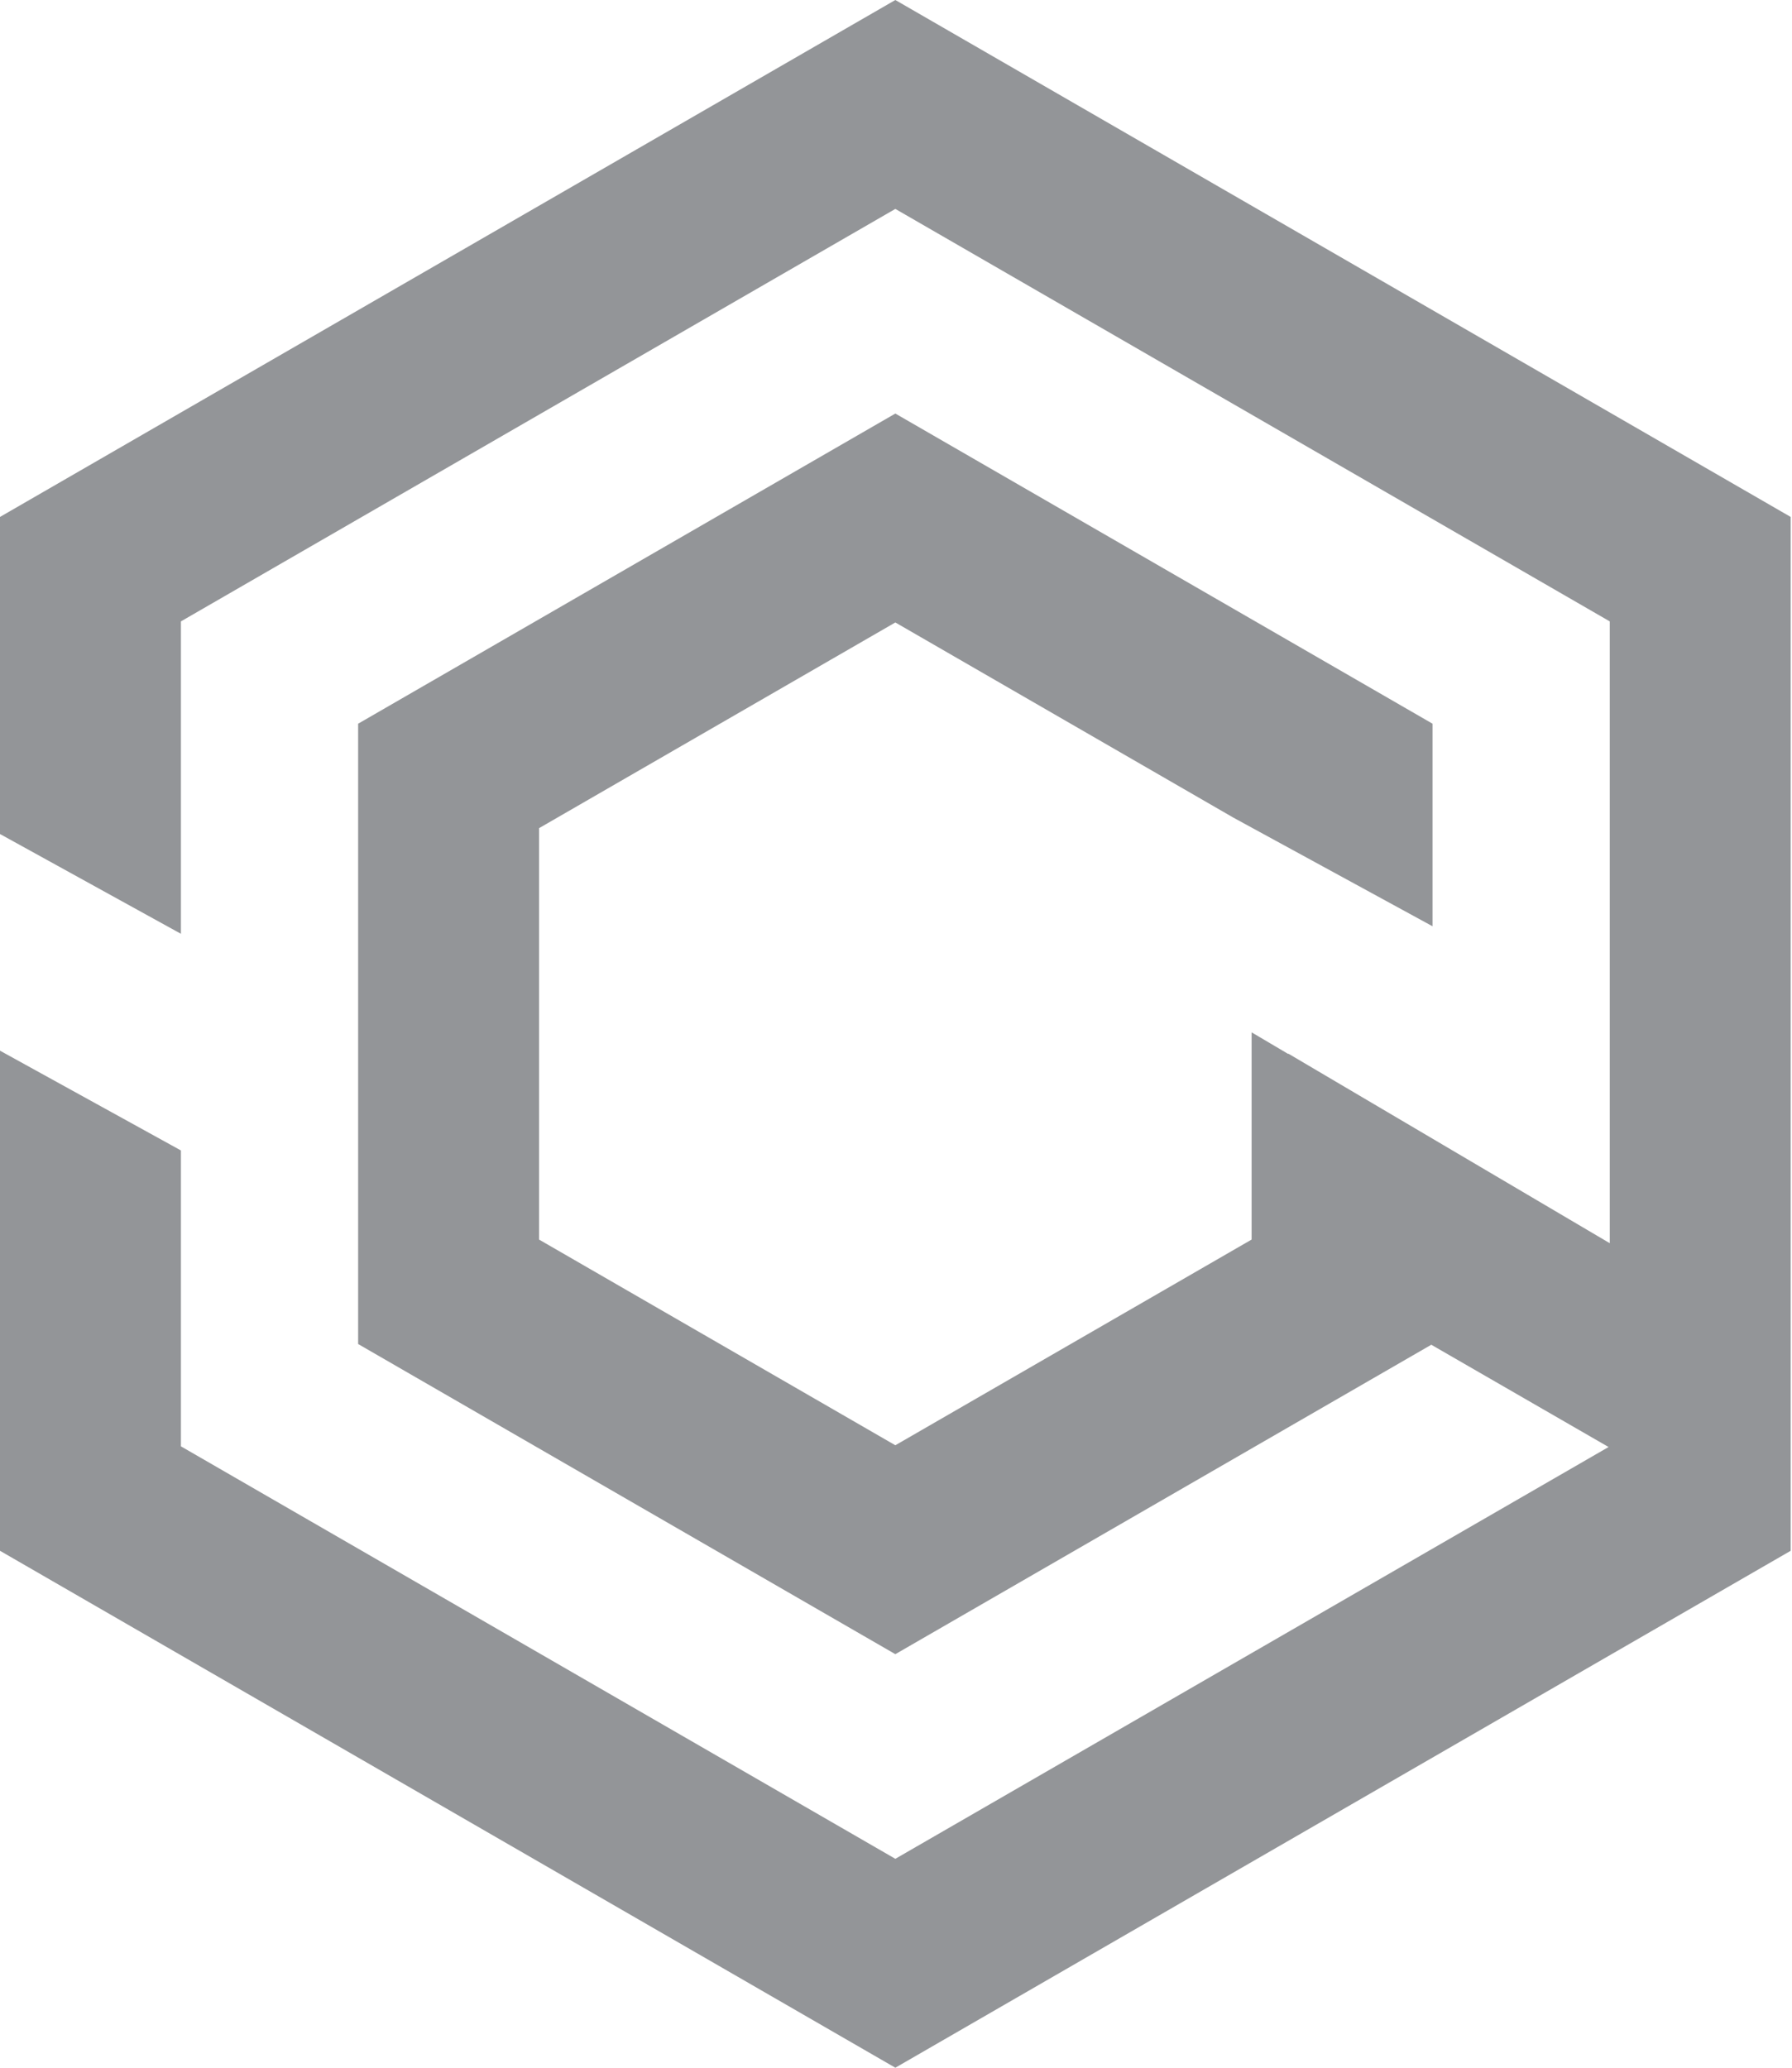
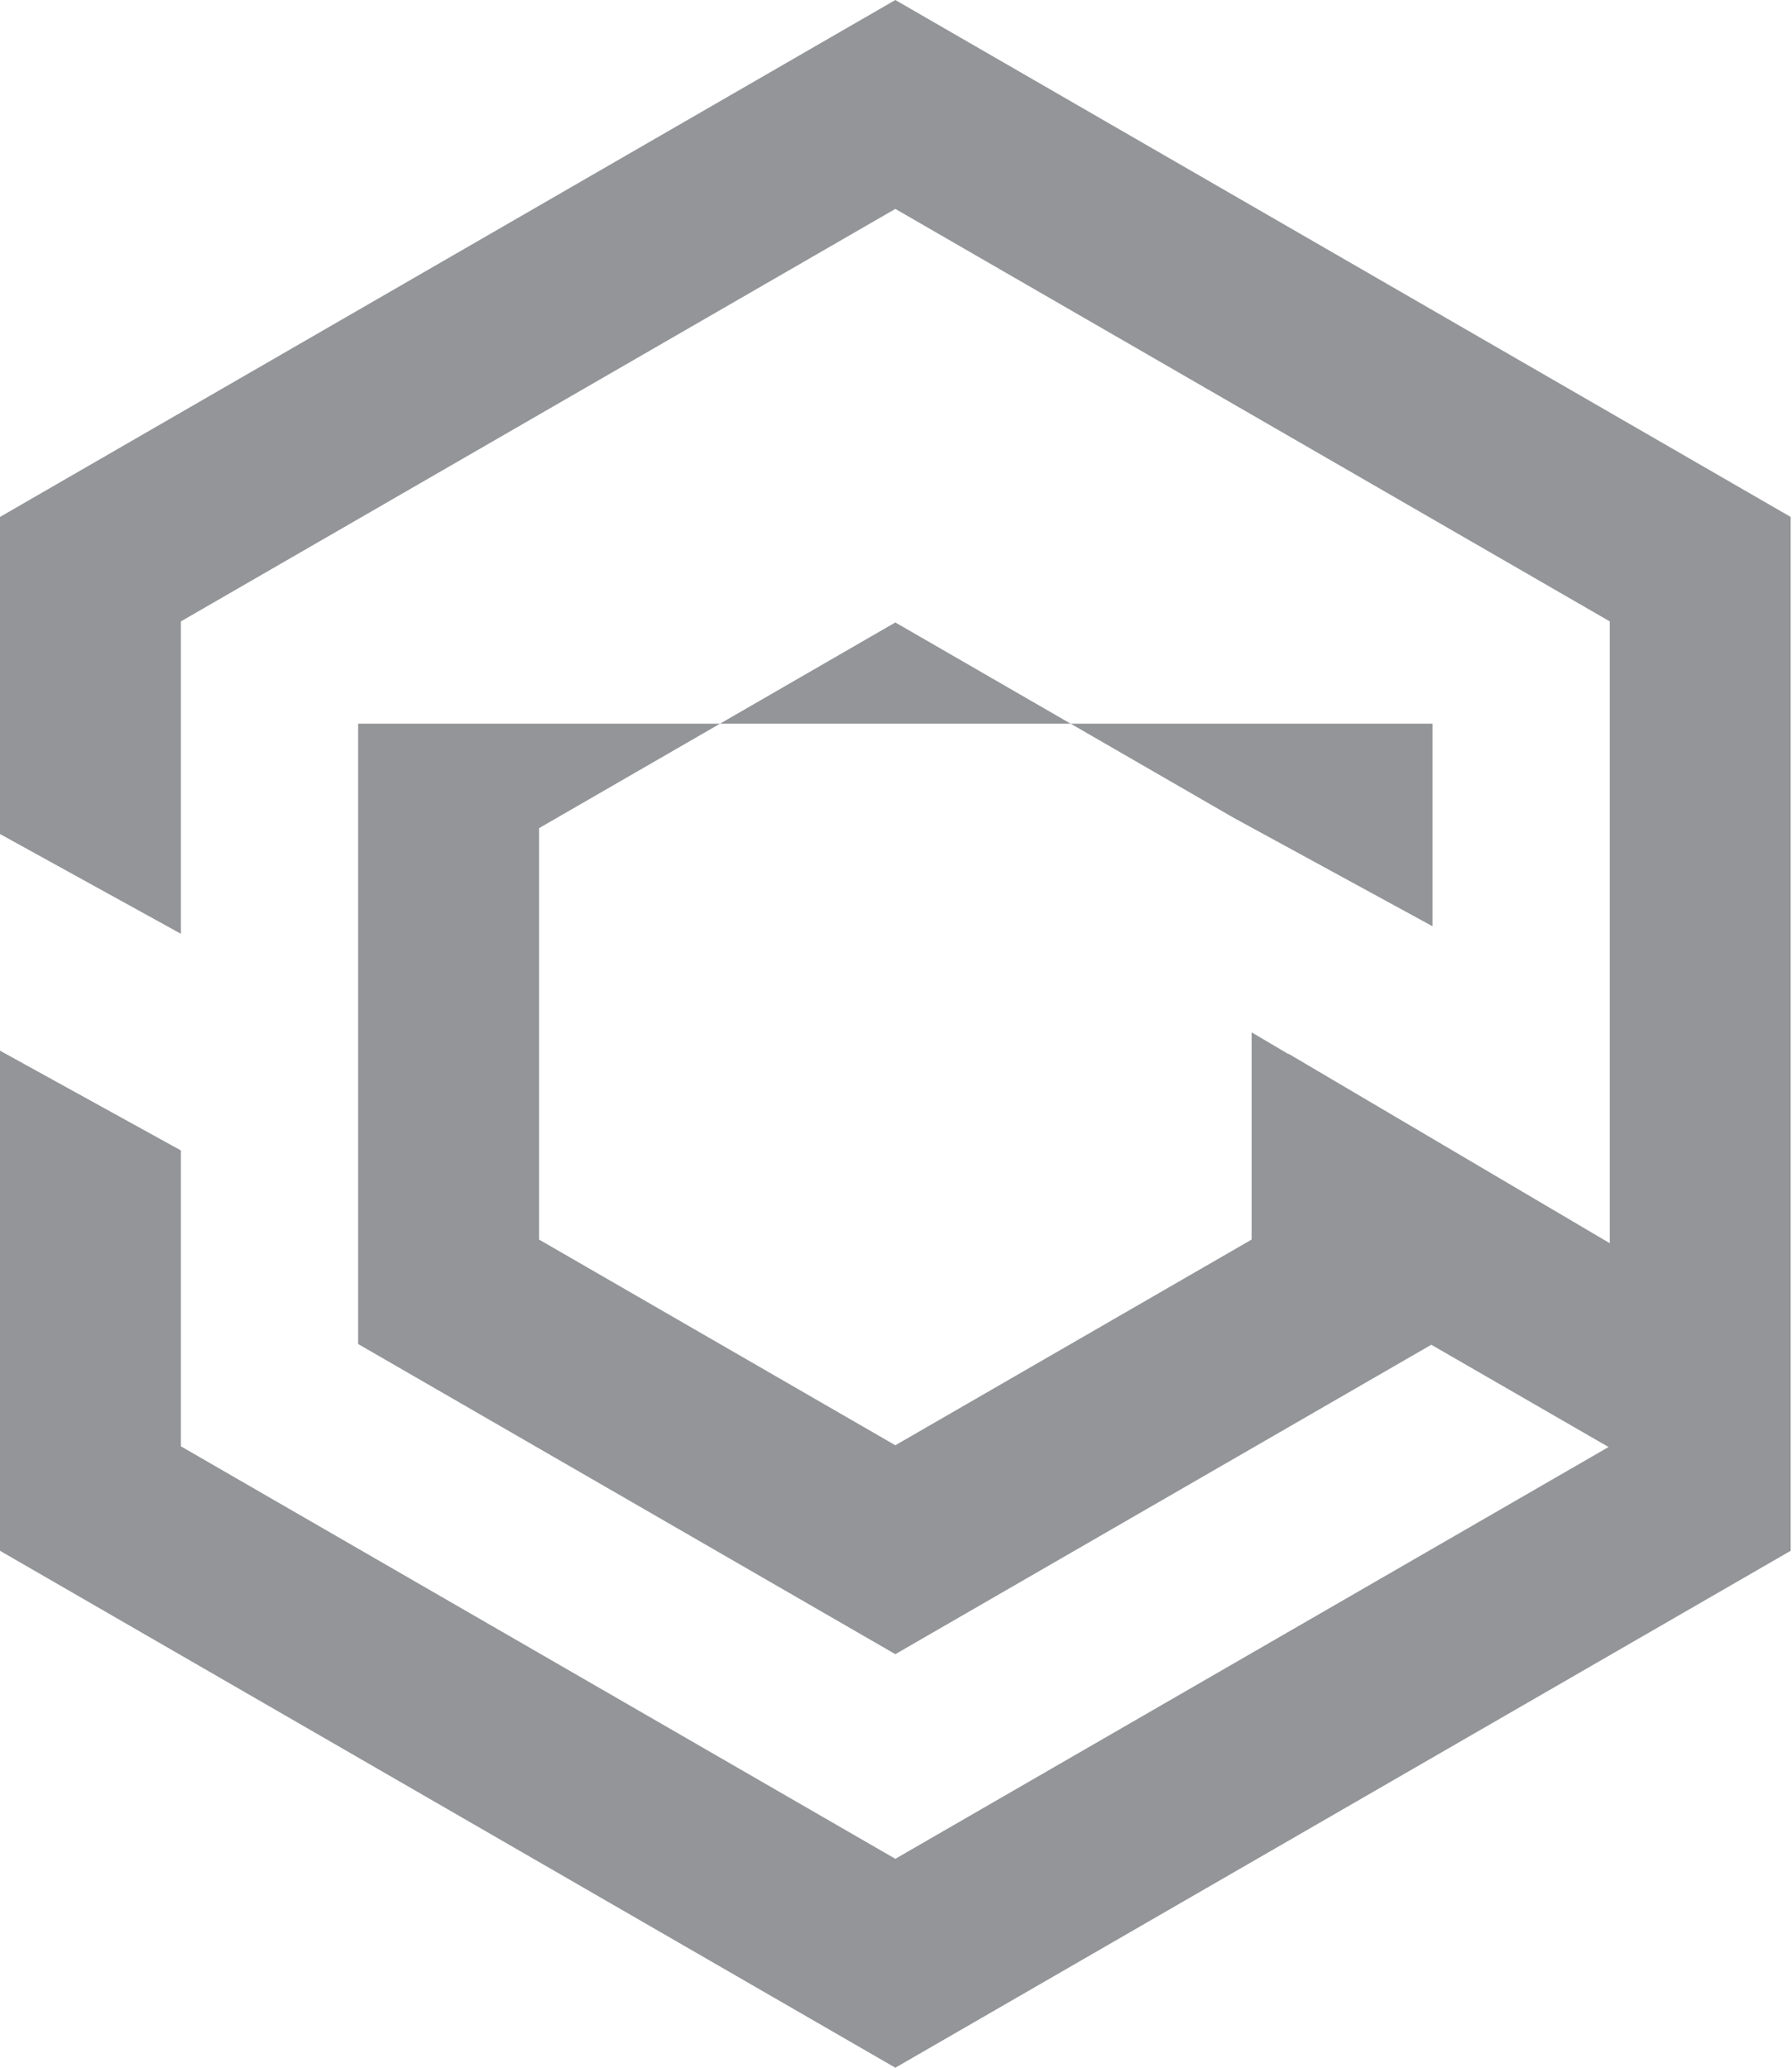
<svg xmlns="http://www.w3.org/2000/svg" width="364" height="420" viewBox="0 0 364 420" fill="none">
-   <path fill-rule="evenodd" clip-rule="evenodd" d="M36.75 126.218L181.865 42.435L326.981 126.218V252.521L261.672 214.006L261.7 214.102L254.234 209.691V233.625V251.782L181.865 293.565L109.496 251.782V168.218L181.865 126.435L250.553 166.092L290.984 188.146V147L181.865 84L72.746 147V273L181.865 336L290.731 273.147L326.74 293.921L181.865 377.565L36.75 293.782V233.683L0 213.416V315L181.865 420L363.731 315V105L181.865 0L0 105V169.409L36.75 189.675V126.218Z" fill="#292D32" fill-opacity="0.5" />
+   <path fill-rule="evenodd" clip-rule="evenodd" d="M36.75 126.218L181.865 42.435L326.981 126.218V252.521L261.672 214.006L261.7 214.102L254.234 209.691V233.625V251.782L181.865 293.565L109.496 251.782V168.218L181.865 126.435L250.553 166.092L290.984 188.146V147L72.746 147V273L181.865 336L290.731 273.147L326.74 293.921L181.865 377.565L36.75 293.782V233.683L0 213.416V315L181.865 420L363.731 315V105L181.865 0L0 105V169.409L36.75 189.675V126.218Z" fill="#292D32" fill-opacity="0.5" />
</svg>